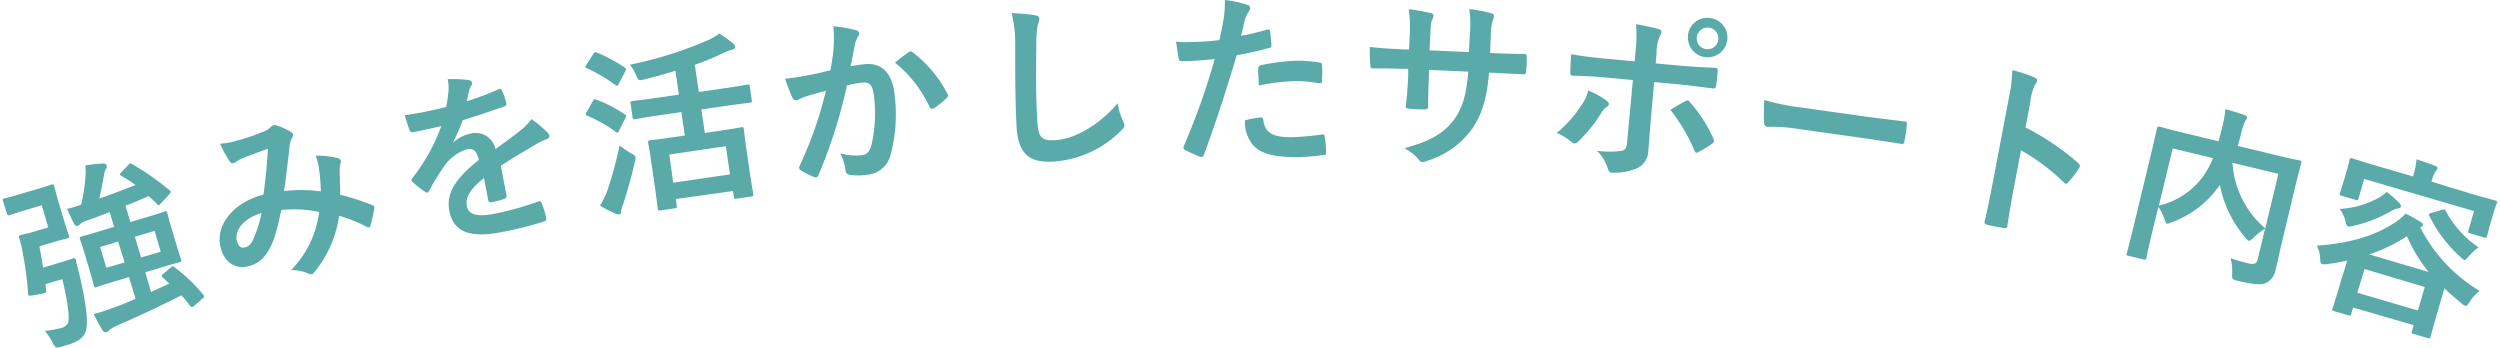
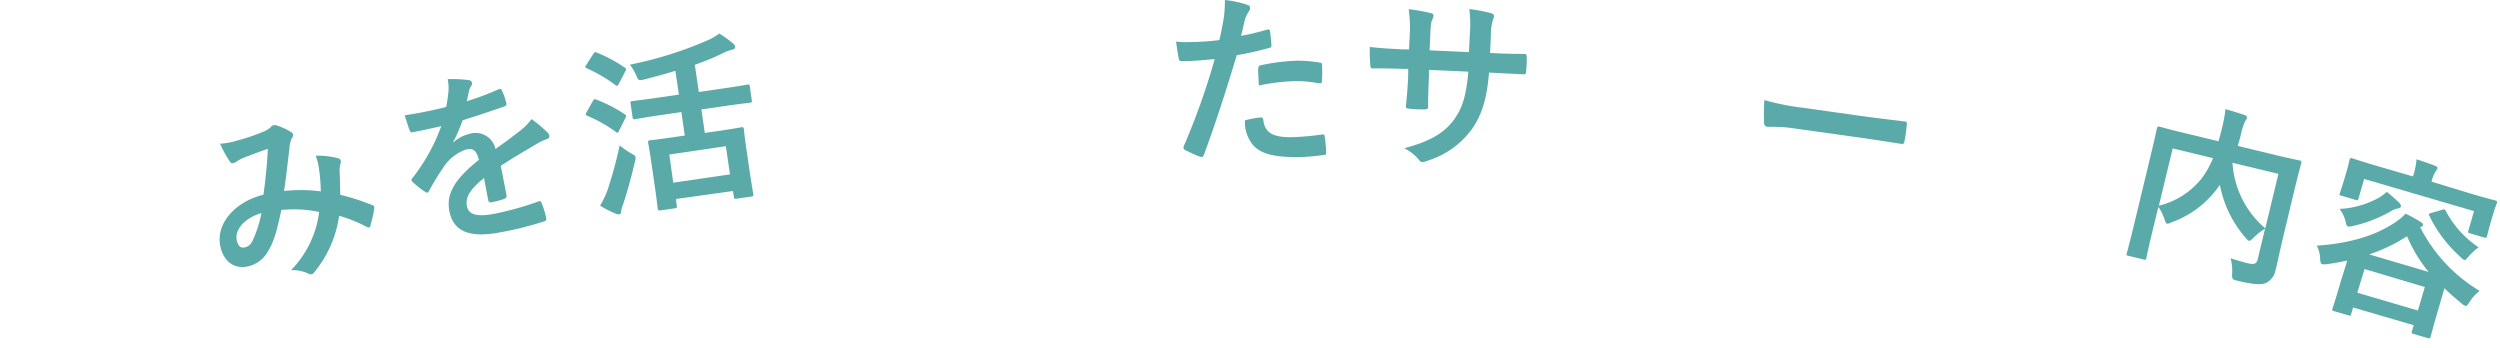
<svg xmlns="http://www.w3.org/2000/svg" viewBox="0 0 381 53" width="381" height="53">
  <defs>
    <style>.cls-1{fill:none;}.cls-2{fill:#5aaaaa;}</style>
  </defs>
  <g id="Layer_2" data-name="Layer 2">
    <g id="Layer_1-2" data-name="Layer 1">
      <rect class="cls-1" width="381" height="53" />
-       <path class="cls-2" d="M9.44,39.93c1.23-.37,1.54-.52,1.7-.57s.37,0,.42.26c.11.55.31,1.31.46,1.91,1.15,4.74,1.31,7.06,1.19,8.23-.12,1.35-.89,2.2-2.88,2.79-.35.1-.8.24-1.3.36s-.57.11-1-.67a9.11,9.11,0,0,0-1.21-1.81A15.81,15.81,0,0,0,9.27,50a1.58,1.58,0,0,0,1.09-.76c.23-.59.14-2.47-.86-6.7l-2.57.77.1,1c0,.34,0,.34-1.42.6s-1.29.18-1.33-.22a52.63,52.63,0,0,0-.88-6.49,12.38,12.38,0,0,0-.48-1.93c-.08-.27,0-.37.24-.45S4,35.66,5,35.36l2.36-.7-1-3.38-2.57.77c-1.67.49-2.14.69-2.3.74s-.33.07-.41-.2L.45,30.66c-.09-.3-.07-.33.22-.42S1.33,30.1,3,29.6l3-.88c1.24-.36,1.68-.55,1.84-.6s.33-.07.42.22.2.88.66,2.44l.82,2.76c.46,1.53.73,2.24.78,2.4s.06.3-.24.39-.63.13-1.86.5L6,37.53c.23,1.16.41,2.25.56,3.26Zm15.32,2.3c-.2-.17-.17-.27.12-.5l1.19-1c.25-.22.32-.18.53,0A25.24,25.24,0,0,1,31,44.94c.16.22.15.31-.1.53l-1.32,1.15c-.29.2-.41.21-.6,0-.42-.54-.85-1.09-1.33-1.62-3.27,1.68-6.84,3.33-10,4.7a3.84,3.84,0,0,0-1,.64,1.2,1.2,0,0,1-.45.27c-.21.07-.41,0-.58-.29-.49-.76-.92-1.62-1.35-2.46a26.81,26.81,0,0,0,3.1-1c1-.34,2.1-.8,3.29-1.33l-1-3.3-1.55.46c-2.39.71-3.23,1-3.42,1.08s-.31.06-.39-.21-.17-.77-.58-2.16l-.85-2.85c-.42-1.39-.64-1.94-.69-2.13s-.06-.3.2-.38,1.07-.26,3.46-1l1.55-.47-.67-2.25c-1.25.49-2.47.94-3.6,1.34a2.4,2.4,0,0,0-.93.51.79.79,0,0,1-.39.26c-.16,0-.33,0-.51-.32-.35-.68-.74-1.53-1.06-2.28.72-.16,1.46-.41,2.13-.61a24.24,24.24,0,0,0,.63-4,7.27,7.27,0,0,0,0-2,20.31,20.31,0,0,1,2.75-.3c.26,0,.46.1.52.29a.65.65,0,0,1-.12.56,2.15,2.15,0,0,0-.29.9c-.17,1-.43,2.38-.72,3.58,2-.67,3.9-1.43,5.53-2.06a25,25,0,0,0-2.21-1.42c-.24-.13-.24-.22,0-.47l1.11-1.17c.22-.24.3-.27.54-.14A40.59,40.59,0,0,1,25.84,29c.2.2.25.27,0,.58L24.51,31c-.13.15-.22.24-.27.25s-.19,0-.32-.17c-.41-.4-.82-.8-1.26-1.2-1.06.46-2.25,1-3.54,1.47l.75,2.49,1.82-.54c2.42-.72,3.26-1,3.42-1.08s.3-.06.38.21.17.77.59,2.16l.85,2.85c.41,1.39.64,2,.69,2.13s.06.3-.21.38-1,.25-3.45,1l-1.82.54.88,3,2.78-1.26ZM19,40,18,36.82l-2.74.82.94,3.16Zm4.56-4.81-3,.89.94,3.17,3-.89Z" />
      <path class="cls-2" d="M48.59,25.57a8.66,8.66,0,0,0-.48-1.84,12.52,12.52,0,0,1,3.44.39.53.53,0,0,1,.37.69A4.93,4.93,0,0,0,51.75,26c.06,1.19.09,2.46.1,3.69a33.1,33.1,0,0,1,4.88,1.57c.32.1.32.24.31.53a22.52,22.52,0,0,1-.6,2.63c0,.15-.11.23-.19.25a.6.6,0,0,1-.38-.11,22.64,22.64,0,0,0-4.19-1.68A17.25,17.25,0,0,1,48,41.36c-.2.25-.31.39-.47.43A.75.75,0,0,1,47,41.7a5.73,5.73,0,0,0-2.64-.53,15.46,15.46,0,0,0,4.28-8.87A19.11,19.11,0,0,0,42.87,32c-.7,3.34-1.16,4.9-2,6.25a4.61,4.61,0,0,1-3.11,2.35c-1.58.39-3.51-.29-4.15-2.93-.83-3.37,2-6.86,6.54-8,.34-2.48.55-4.55.67-7-1.45.53-2.77,1-3.64,1.36a5.78,5.78,0,0,0-1.15.6,1.53,1.53,0,0,1-.46.23.46.46,0,0,1-.51-.19,17.53,17.53,0,0,1-1.52-2.77A10.4,10.4,0,0,0,36,21.46a30.88,30.88,0,0,0,4.13-1.39,3.13,3.13,0,0,0,1.22-.79.56.56,0,0,1,.33-.19.61.61,0,0,1,.4,0,9.62,9.62,0,0,1,2.22,1,.71.71,0,0,1,.36.4.73.73,0,0,1-.16.53,3.74,3.74,0,0,0-.39,1.6c-.25,2-.49,4.33-.82,6.49a23,23,0,0,1,5.6.06A25.56,25.56,0,0,0,48.59,25.57ZM36.1,36.69c.22.87.61,1.17,1.26,1s1-.6,1.32-1.42a18.41,18.41,0,0,0,1.17-3.8C37.11,33.27,35.72,35.14,36.1,36.69Z" />
      <path class="cls-2" d="M77.19,29.74c.06.3-.08.47-.42.6a16.57,16.57,0,0,1-1.93.51c-.24,0-.39-.09-.44-.37-.19-1-.46-2.36-.63-3.35-2.2,1.74-2.87,3-2.61,4.3.23,1.16,1.31,1.71,4.19,1.15a46.87,46.87,0,0,0,6.74-1.89c.24-.07.37,0,.44.23a12.88,12.88,0,0,1,.69,2.21c.09.32,0,.53-.2.58a50.41,50.41,0,0,1-6.75,1.69c-4.5.88-7.16,0-7.78-3.19-.52-2.64.76-4.88,4.49-7.84-.36-1.38-.8-1.87-2-1.57a6.72,6.72,0,0,0-3.41,2.72,36.69,36.69,0,0,0-2.16,3.53c-.11.19-.17.29-.28.31a.52.52,0,0,1-.34-.13,13.18,13.18,0,0,1-1.92-1.51.4.4,0,0,1-.16-.23c0-.11,0-.2.13-.34a28.28,28.28,0,0,0,4.41-7.93c-1.28.3-2.76.62-4.38.94-.24.05-.35-.07-.47-.37s-.47-1.41-.72-2.22A62,62,0,0,0,68,16.3a23.79,23.79,0,0,0,.36-2.52,6.53,6.53,0,0,0-.14-1.71,17.76,17.76,0,0,1,3.29.15.51.51,0,0,1,.42.41.6.6,0,0,1-.11.45,2,2,0,0,0-.34.75c-.09.41-.16.8-.34,1.6A44,44,0,0,0,76,13.6c.29-.11.39,0,.49.19a9.76,9.76,0,0,1,.67,1.93c.08.27,0,.4-.39.53-2,.7-4.3,1.47-6.26,2.08A28.77,28.77,0,0,1,69,21.78l0,0a5.63,5.63,0,0,1,2.58-1.39,3.1,3.1,0,0,1,3.93,2.32c1-.71,2.41-1.73,3.67-2.72A8.47,8.47,0,0,0,81,18.15a18.31,18.31,0,0,1,2.39,2,1.07,1.07,0,0,1,.34.57c0,.21-.07.35-.34.46a9.19,9.19,0,0,0-1.59.74c-1.67,1-3.33,1.94-5.48,3.35Z" />
      <path class="cls-2" d="M90.43,8.2c.18-.28.27-.3.51-.19a22.24,22.24,0,0,1,4.27,2.29.35.35,0,0,1,.2.23.7.7,0,0,1-.12.35l-1,1.93c-.09.19-.16.25-.22.26s-.15,0-.27-.1a23.07,23.07,0,0,0-4.36-2.56c-.15-.07-.22-.11-.23-.17s0-.17.15-.36Zm-.08,7.2c.18-.31.26-.32.53-.22a21.2,21.2,0,0,1,4.35,2.25c.12.1.19.14.19.2s0,.17-.11.36l-1,2c-.06.15-.11.22-.19.23s-.15,0-.28-.13a21.52,21.52,0,0,0-4.35-2.45c-.15-.07-.21-.11-.22-.17a.67.67,0,0,1,.12-.36ZM92.6,28.94a65.67,65.67,0,0,0,1.84-6.78,12.56,12.56,0,0,0,1.71,1.19c.49.27.68.39.71.61a2.38,2.38,0,0,1-.1.69c-.52,2.26-1.15,4.53-1.8,6.49a4.48,4.48,0,0,0-.31,1.12c0,.23-.12.38-.31.41a1.2,1.2,0,0,1-.53-.12,16.13,16.13,0,0,1-2.36-1.21A13,13,0,0,0,92.6,28.94Zm8-11.39c-2.74.4-3.67.6-3.84.62s-.31,0-.35-.26l-.32-2.19c0-.25,0-.28.26-.32s1.12-.11,3.87-.51l3.24-.47-.53-3.63c-1.55.48-3.12.91-4.71,1.31-.87.21-.9.19-1.23-.53a6.87,6.87,0,0,0-1-1.71,59.17,59.17,0,0,0,11.94-3.75,8.5,8.5,0,0,0,1.68-1,15.65,15.65,0,0,1,2.09,1.5.77.77,0,0,1,.33.52c0,.17-.06.35-.33.42a5.75,5.75,0,0,0-1.46.52,38.2,38.2,0,0,1-4.35,1.8l.61,4.15,3.63-.53c2.72-.39,3.65-.58,3.82-.61s.28,0,.31.24l.32,2.19c0,.27,0,.31-.23.34s-1.12.11-3.83.5l-3.63.53.52,3.58,2-.29c2.55-.37,3.41-.55,3.6-.58s.31,0,.35.26.08.95.35,2.78l.36,2.49c.56,3.82.72,4.54.74,4.7s0,.28-.26.32l-2.36.35c-.27,0-.3,0-.34-.24l-.14-.94L103,30.33l.15,1.09c0,.24,0,.28-.26.32l-2.27.33c-.31,0-.34,0-.38-.23s-.07-.92-.64-4.77l-.32-2.19c-.31-2.19-.48-3-.51-3.15s0-.31.29-.36c.16,0,1.08-.1,3.61-.47l1.69-.24-.52-3.58Zm2,10.29,8.65-1.26-.63-4.3L102,23.55Z" />
-       <path class="cls-2" d="M127.05,7.14A19.24,19.24,0,0,0,127,4a20.89,20.89,0,0,1,3.43.6.57.57,0,0,1,.5.51.63.63,0,0,1-.15.44,3.4,3.4,0,0,0-.46,1.11c-.25,1.18-.43,2.24-.68,3.44a18.71,18.71,0,0,1,2.17-.32c2.62-.26,4.21,1.39,4.54,4.76a24.09,24.09,0,0,1-.63,9.09,4,4,0,0,1-3.51,3,9.08,9.08,0,0,1-2.79,0,.73.73,0,0,1-.57-.73,7.94,7.94,0,0,0-.79-2.54,8.52,8.52,0,0,0,3.13.31c.92-.09,1.3-.46,1.64-1.65a21.78,21.78,0,0,0,.41-7c-.19-2-.61-2.55-1.84-2.43a17.67,17.67,0,0,0-2.32.42,76.81,76.81,0,0,1-4.33,13.64.46.46,0,0,1-.7.32,12.55,12.55,0,0,1-2-1,.56.56,0,0,1-.26-.39.54.54,0,0,1,.08-.32,58.87,58.87,0,0,0,4-11.42c-1.07.28-1.94.53-2.68.74a7.88,7.88,0,0,0-1.49.6.62.62,0,0,1-.93-.28A27,27,0,0,1,119.65,12c1.23-.12,2.44-.33,3.66-.56s2.18-.46,3.25-.74C126.85,9.1,127,8.11,127.05,7.14Zm11.52.76c.19-.13.33-.08.55.09a18.86,18.86,0,0,1,5.28,6.32.4.4,0,0,1-.06.57,11.86,11.86,0,0,1-2,1.6c-.27.16-.55.16-.66-.16a18.87,18.87,0,0,0-5.28-6.77A24.08,24.08,0,0,1,138.57,7.9Z" />
-       <path class="cls-2" d="M157.7,2.31c.48.09.68.22.69.5a2.6,2.6,0,0,1-.23.94,16.66,16.66,0,0,0-.22,3.43c-.07,4.32-.07,7.18.12,10.84.14,2.83.5,3.46,2.74,3.34,2.49-.12,6.3-1.82,9.54-5.63a9.73,9.73,0,0,0,.77,2.63,2,2,0,0,1,.26.66c0,.25-.09.48-.52.89a16,16,0,0,1-10.39,4.72c-3.58.18-5.33-1.16-5.54-5.44-.24-4.7-.18-8.74-.21-12.1A18.53,18.53,0,0,0,154.17,2,30,30,0,0,1,157.7,2.31Z" />
      <path class="cls-2" d="M193.11,4.52c.3-.09.42.05.45.27.08.62.17,1.43.2,2,0,.36,0,.45-.42.53a43.88,43.88,0,0,1-4.86,1.09c-1.88,6.23-3.28,10.52-5,15.17-.14.4-.31.37-.62.29s-1.65-.7-2.24-1a.45.45,0,0,1-.23-.56A104.38,104.38,0,0,0,185.12,9c-1.62.17-3.58.32-4.9.33-.42,0-.53-.08-.59-.45-.11-.58-.26-1.54-.4-2.54a12.62,12.62,0,0,0,2.07.07,39.22,39.22,0,0,0,4.53-.3c.28-1.12.5-2.36.69-3.5A18.16,18.16,0,0,0,186.67,0a16.27,16.27,0,0,1,3.53.77.45.45,0,0,1,.31.44.66.66,0,0,1-.13.45,5.21,5.21,0,0,0-.59,1.12c-.27,1-.46,2-.66,2.67C190.23,5.29,191.74,4.91,193.11,4.52Zm-1,13.38c.28,0,.39.11.42.39.24,2.05,1.61,2.63,4.3,2.62a41.19,41.19,0,0,0,4.7-.42c.22,0,.31,0,.34.25a17.84,17.84,0,0,1,.23,2.44c0,.33,0,.42-.44.45a33.16,33.16,0,0,1-3.81.32c-3.67,0-5.57-.47-6.84-1.78a5.51,5.51,0,0,1-1.28-3.83A15.38,15.38,0,0,1,192.08,17.9Zm-.34-7.41c0-.4.08-.48.5-.57a29.59,29.59,0,0,1,5.45-.67,20.16,20.16,0,0,1,3.28.27c.39.05.48.08.48.41a20.7,20.7,0,0,1,0,2.24c0,.48-.14.59-.53.51a19.36,19.36,0,0,0-3.48-.32,31.37,31.37,0,0,0-5.62.67C191.8,12.05,191.74,11.05,191.74,10.49Z" />
      <path class="cls-2" d="M228.07,8.12c1.37.06,2.94.1,4.23.1.33,0,.36.16.37.47a14.87,14.87,0,0,1-.1,2.21c0,.36-.1.47-.49.42l-4-.2-1.15-.06c-.34,4-1.06,6.32-2.54,8.52a13.17,13.17,0,0,1-6.83,4.91,2.64,2.64,0,0,1-.79.22c-.17,0-.31-.1-.52-.34A6.51,6.51,0,0,0,214,22.59c4-1.05,6.25-2.38,7.77-4.61,1.18-1.74,1.71-3.65,2-7.06l-6-.27,0,1c-.07,1.65-.14,3.16-.12,4.65,0,.31-.19.35-.5.37a17.68,17.68,0,0,1-2.4-.11c-.36,0-.53-.11-.49-.41.15-1.45.27-2.82.35-4.58l0-1.07-.84,0c-1.51-.07-3.75-.09-4.63-.07-.22,0-.29-.18-.31-.55a25.55,25.55,0,0,1-.07-2.72c1.17.14,3,.27,5.14.37l.84,0,.09-2a19.3,19.3,0,0,0-.15-4.13,28.92,28.92,0,0,1,3.39.6c.31.07.41.22.4.41a2,2,0,0,1-.19.58c-.22.49-.23.78-.32,2.68l-.09,2,6,.27L224,5.22a17.88,17.88,0,0,0-.08-3.84A24.1,24.1,0,0,1,227.2,2c.38.1.49.24.48.47a1.62,1.62,0,0,1-.13.49,7.61,7.61,0,0,0-.34,2.46l-.12,2.65Z" />
-       <path class="cls-2" d="M244.82,15.32c.42.35.56.64,0,1a2.58,2.58,0,0,0-.78.89,21.75,21.75,0,0,1-3.53,4.37c-.37.33-.6.39-1,.07a8.38,8.38,0,0,0-2.26-1.39,18.84,18.84,0,0,0,3.8-4.28,6.36,6.36,0,0,0,1-2.19A13.24,13.24,0,0,1,244.82,15.32ZM249.24,8a22.12,22.12,0,0,0,.09-4.32c1.3.24,2.73.54,3.42.74.54.16.57.45.24,1a6.55,6.55,0,0,0-.53,2.76l-.14,1.48,3.43.32c2.42.22,4.33.29,5.7.36.26,0,.35.17.32.48a19.94,19.94,0,0,1-.22,2.17c-.07.36-.17.55-.44.49-1.73-.21-3.84-.49-5.73-.67l-3.29-.3-.5,5.63c-.13,1.48-.19,2.68-.39,4.86a2.92,2.92,0,0,1-1.91,2.72,8.69,8.69,0,0,1-3.65.59c-.34,0-.49-.22-.62-.65a6.56,6.56,0,0,0-1.63-2.68,14.12,14.12,0,0,0,3.82,0c.46-.15.69-.44.75-1.16l.89-9.62-4.37-.41c-1.59-.14-3.52-.24-4.85-.25-.25,0-.34-.25-.31-.59,0-.5.05-1.77.14-2.69,2.1.37,3.8.55,5.22.68l4.44.41Zm7.58,7.43a.49.49,0,0,1,.77.18,21.9,21.9,0,0,1,3.51,5.47c.21.44.11.63-.22.85a15.07,15.07,0,0,1-2,1.22c-.32.17-.46.21-.63-.17a27.24,27.24,0,0,0-3.69-6.25C255.36,16.24,256.13,15.83,256.82,15.42ZM263.25,6a3,3,0,0,1-6-.56,2.94,2.94,0,0,1,3.29-2.7A3,3,0,0,1,263.25,6ZM258.6,5.6a1.65,1.65,0,1,0,3.28.3,1.65,1.65,0,0,0-3.28-.3Z" />
      <path class="cls-2" d="M273.52,19.58a22.11,22.11,0,0,0-4.13-.24.61.61,0,0,1-.55-.67,31.93,31.93,0,0,1,.05-3.42,36.91,36.91,0,0,0,5.95,1.18l8.92,1.26c2.11.29,4.25.54,6.39.81.42,0,.49.13.45.46a21,21,0,0,1-.37,2.61c-.05.33-.17.42-.56.34-2.07-.32-4.12-.64-6.17-.93Z" />
-       <path class="cls-2" d="M308.69,19.42a39.4,39.4,0,0,1,8,5.4c.27.23.38.44.17.78a15.34,15.34,0,0,1-1.64,2.16c-.15.18-.28.27-.41.24a.41.41,0,0,1-.28-.2A31,31,0,0,0,308,22.91L306.84,29c-.34,1.78-.6,3.42-.92,5.41,0,.33-.19.39-.57.32a18.58,18.58,0,0,1-2.45-.47c-.39-.07-.51-.18-.44-.51.46-2,.8-3.64,1.14-5.4l2.57-13.53a21.94,21.94,0,0,0,.5-4.13,20.68,20.68,0,0,1,3.36,1.1c.37.15.47.34.43.56a1.47,1.47,0,0,1-.34.59,7.51,7.51,0,0,0-.69,2.55Z" />
      <path class="cls-2" d="M347.9,36.35c-.57,2.37-.84,3.83-1.09,4.75a2.8,2.8,0,0,1-1.41,2c-.71.31-1.73.33-4.39-.31-.79-.19-.87-.24-.83-1.12a6.73,6.73,0,0,0-.25-2.31c1.12.36,2.31.7,2.83.8.85.17,1.15,0,1.32-.66l1.11-4.63a7.91,7.91,0,0,0-1.77,1.38c-.34.33-.52.48-.69.44s-.27-.18-.52-.47a17.15,17.15,0,0,1-3.9-8.05l-.14.2a15,15,0,0,1-7.23,5.51c-.36.17-.55.24-.68.21s-.24-.23-.39-.67a7.56,7.56,0,0,0-.93-1.89L328,35.36c-.61,2.53-.86,3.8-.9,4s-.09.27-.39.19l-2.37-.57c-.27-.06-.29-.1-.23-.34s.41-1.46,1.08-4.26l2.54-10.54c.68-2.8.94-4.12,1-4.31s.1-.29.37-.23,1.07.32,3.66.94l5.34,1.29c.17-.62.36-1.27.52-1.95a21.64,21.64,0,0,0,.54-2.95c.95.26,2,.59,2.95.91.26.1.37.26.33.43a1.92,1.92,0,0,1-.3.53,10.7,10.7,0,0,0-.62,1.95c-.14.6-.31,1.2-.48,1.79l5.79,1.4c2.56.61,3.5.78,3.67.82s.29.1.22.37-.45,1.62-1.13,4.45Zm-18.89-5A11.93,11.93,0,0,0,335.68,27a14.92,14.92,0,0,0,1.59-2.9l-6.15-1.48Zm18.22-4.86-7-1.68a14.26,14.26,0,0,0,5,10Z" />
      <path class="cls-2" d="M357.72,39.71c-1,.21-2,.4-3.11.55a2.27,2.27,0,0,1-.71,0c-.24-.07-.27-.28-.31-.82a4.75,4.75,0,0,0-.51-2c5-.35,8.66-1.49,11.42-3.22a9.31,9.31,0,0,0,2.11-1.66A19.85,19.85,0,0,1,369,33.89a.42.42,0,0,1,.25.46c0,.13-.17.18-.36.24l-.07,0a23.8,23.8,0,0,0,9.08,9.74,6.36,6.36,0,0,0-1.55,1.71c-.31.46-.42.63-.63.57a1.73,1.73,0,0,1-.57-.37c-.94-.77-1.83-1.52-2.62-2.31l-.91,3.12c-1,3.46-1.15,4.12-1.19,4.26s-.12.31-.39.23l-2.23-.65c-.29-.09-.31-.12-.23-.42l.27-.91-9.24-2.7-.29,1c-.08.27-.11.29-.38.21l-2.26-.66c-.27-.08-.29-.11-.21-.38s.29-.79,1.3-4.26Zm19-10.15c2.5.73,3.4.94,3.59,1s.29.11.21.38-.23.58-.43,1.25l-.3,1c-.65,2.23-.72,2.65-.77,2.81s-.11.29-.38.21l-2.25-.66c-.27-.08-.29-.12-.21-.38l.86-3-16.74-4.9-.87,3c-.07.27-.11.29-.38.21l-2.25-.66c-.27-.08-.29-.12-.21-.38s.22-.55.87-2.78l.25-.86c.25-.86.31-1.28.37-1.47s.11-.29.38-.21,1.06.37,3.56,1.1l5.72,1.67a11.29,11.29,0,0,0,.54-2.61c1,.32,2,.66,2.85,1,.29.11.39.26.36.37a2.9,2.9,0,0,1-.32.49,5.17,5.17,0,0,0-.6,1.54v0Zm-11,1.49c.21.2.2.32.15.48s-.27.24-.48.24a3.3,3.3,0,0,0-1.06.45,20.9,20.9,0,0,1-5.75,2.22,2,2,0,0,1-.73.08c-.21-.06-.27-.28-.4-.82a5.33,5.33,0,0,0-.89-1.86,13.78,13.78,0,0,0,5.65-1.53,6.91,6.91,0,0,0,1.53-1.07A23.42,23.42,0,0,1,365.79,31.05Zm-6.47,13.56,9.24,2.71,1.05-3.58L360.36,41Zm10.87-3.17A22.52,22.52,0,0,1,366.83,36a25,25,0,0,1-5.77,2.77Zm2.1-9.48c.27-.1.37-.07.51.17a15.13,15.13,0,0,0,5,5.56,10.64,10.64,0,0,0-1.51,1.39c-.36.42-.5.59-.66.54a1.61,1.61,0,0,1-.54-.42,20.06,20.06,0,0,1-4.78-6.3c-.13-.27-.11-.32.27-.44Z" />
    </g>
  </g>
</svg>